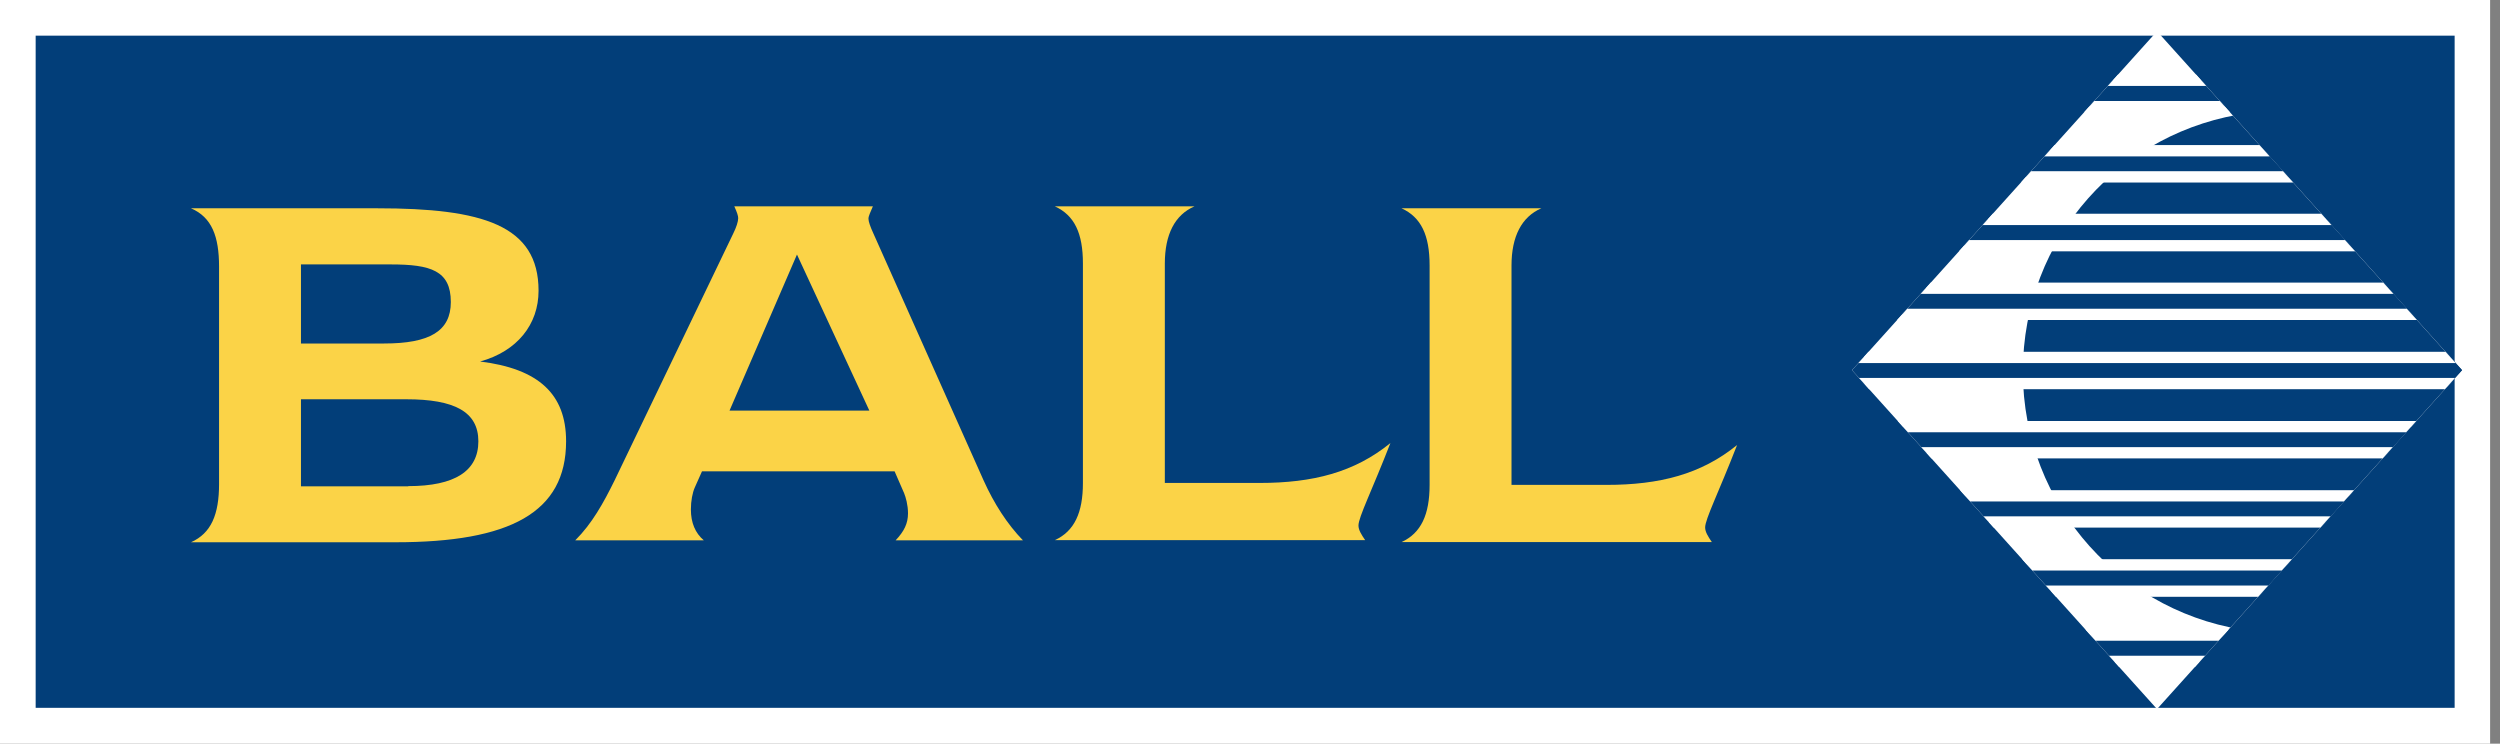
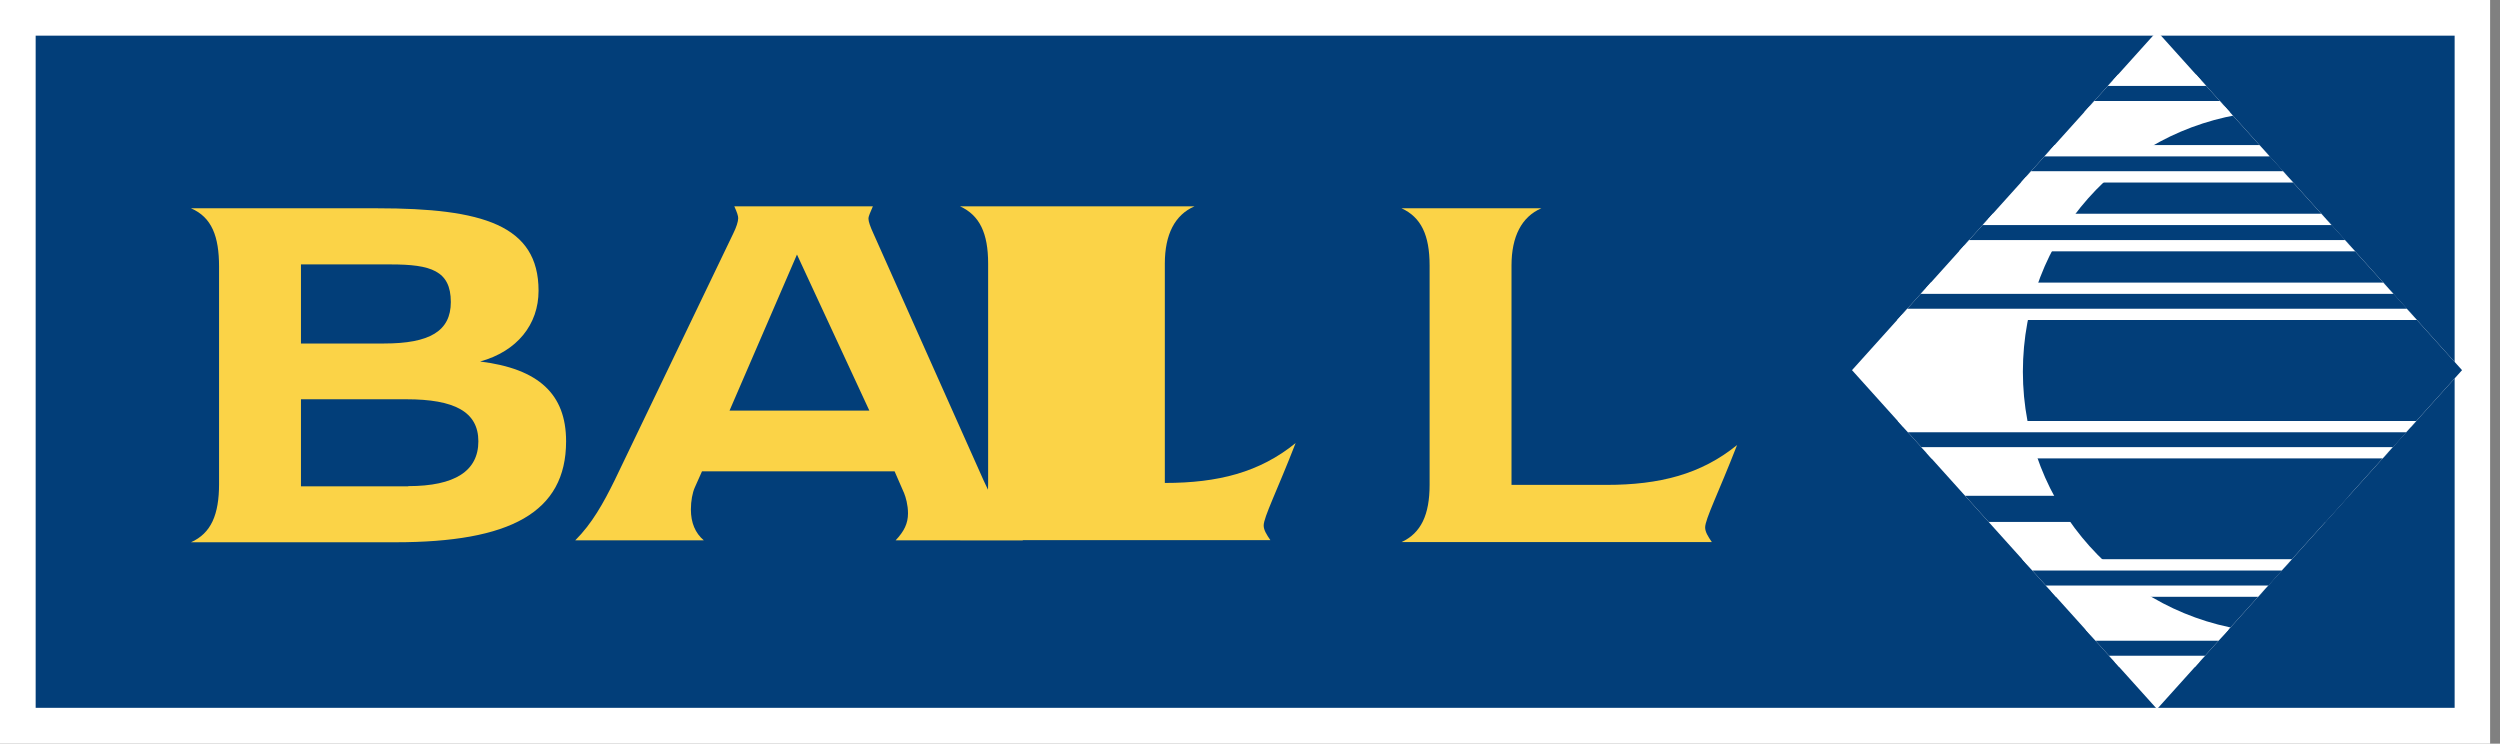
<svg xmlns="http://www.w3.org/2000/svg" viewBox="0 0 141.63 42.13">
  <rect x="0" y="0" width="141.63" height="42.13" fill="#808080" stroke="none" />
  <clipPath id="a">
    <path d="m139.48 20.97-17.28-19.2-17.28 19.2 17.28 19.2z" />
  </clipPath>
  <path d="m141.07 42.13h-141.07v-42.13h141.07z" fill="#fff" />
  <path d="m139.56 40.6h-138.04v-39.08h138.04z" fill="#023e79" />
  <path d="m140.06 41.1h-139.04v-40.08h139.04zm-138.04-1h137.04v-38.08h-137.04z" fill="#fff" />
  <path d="m139.48 20.97-17.28-19.2-17.28 19.2 17.28 19.2z" fill="#fff" />
  <g fill="#fbd347">
    <path d="m12.41 27.41v-12.3c0-1.72-.41-2.8-1.59-3.31h10.56c5.95 0 9.13.95 9.13 4.67 0 1.91-1.21 3.43-3.31 4.01 3.31.41 4.87 1.84 4.87 4.52 0 4.04-3.18 5.72-9.67 5.72h-11.58c1.14-.51 1.59-1.56 1.59-3.31zm10.72.13c2.64 0 3.97-.86 3.97-2.54s-1.37-2.38-4.07-2.38h-5.98v4.93h6.07zm-1.37-8.08c2.58 0 3.78-.7 3.78-2.35 0-1.78-1.14-2.13-3.4-2.13h-5.09v4.48z" />
    <path d="m57.93 30.61h-7.19c.48-.51.7-.95.7-1.53 0-.48-.13-.92-.22-1.14l-.54-1.24h-10.91l-.41.92c-.13.29-.22.76-.22 1.24 0 .76.25 1.34.73 1.75h-7.28c.95-.95 1.59-2.1 2.23-3.4l6.71-13.96c.19-.38.29-.7.29-.89 0-.13-.06-.32-.22-.67h7.85c-.13.32-.25.54-.25.7s.1.45.29.86l6.23 13.96c.6 1.33 1.34 2.48 2.23 3.4zm-8.68-7.35-4.1-8.84-3.82 8.84z" />
-     <path d="m59.75 11.69h7.92c-1.11.48-1.68 1.59-1.68 3.24v12.43h5.37c3.02 0 5.37-.6 7.41-2.26-1.05 2.7-1.81 4.2-1.81 4.67 0 .25.16.51.38.83h-17.58c1.11-.51 1.59-1.56 1.59-3.24v-12.43c0-1.72-.48-2.73-1.59-3.24" />
+     <path d="m59.75 11.69h7.92c-1.11.48-1.68 1.59-1.68 3.24v12.43c3.02 0 5.37-.6 7.41-2.26-1.05 2.7-1.81 4.2-1.81 4.67 0 .25.16.51.38.83h-17.58c1.11-.51 1.59-1.56 1.59-3.24v-12.43c0-1.72-.48-2.73-1.59-3.24" />
    <path d="m79.4 11.8h7.92c-1.11.48-1.69 1.59-1.69 3.24v12.43h5.37c3.02 0 5.37-.6 7.41-2.26-1.05 2.7-1.81 4.2-1.81 4.67 0 .25.16.51.38.83h-17.58c1.11-.51 1.59-1.56 1.59-3.24v-12.43c0-1.72-.48-2.73-1.59-3.24" />
  </g>
  <g clip-path="url(#a)">
    <path d="m127.68 35.76c-7.37-.85-13.08-7.1-13.08-14.7s5.58-13.7 12.82-14.66l12.87 14.5-12.6 14.86" fill="#023e79" />
    <path d="m135.17 13.92v-1.49h-24.42v1.49z" fill="#023e79" />
    <path d="m135.17 13.92v-1.49h-24.42v1.49z" fill="none" stroke="#fff" stroke-width=".64" />
    <path d="m137.98 10.02v-1.48h-23.76v1.48z" fill="#023e79" />
    <path d="m137.98 10.02v-1.48h-23.76v1.48z" fill="none" stroke="#fff" stroke-width=".64" />
    <path d="m138.33 17.81v-1.48h-31.02v1.48z" fill="#023e79" />
    <path d="m138.33 17.81v-1.48h-31.02v1.48z" fill="none" stroke="#fff" stroke-width=".64" />
-     <path d="m141.3 21.73v-1.48h-37.2v1.48z" fill="#023e79" />
-     <path d="m141.3 21.73v-1.48h-37.2v1.48z" fill="none" stroke="#fff" stroke-width=".64" />
    <path d="m139.41 25.65v-1.48h-32.01v1.48z" fill="#023e79" />
    <path d="m139.41 25.65v-1.48h-32.01v1.48z" fill="none" stroke="#fff" stroke-width=".64" />
    <path d="m138.7 29.57v-1.48h-28.95v1.48z" fill="#023e79" />
-     <path d="m138.7 29.57v-1.48h-28.95v1.48z" fill="none" stroke="#fff" stroke-width=".64" />
    <path d="m137.8 33.49v-1.49h-23.76v1.49z" fill="#023e79" />
    <path d="m137.8 33.49v-1.49h-23.76v1.49z" fill="none" stroke="#fff" stroke-width=".64" />
    <path d="m139.98 6.04v-1.49h-23.76v1.49z" fill="#023e79" />
    <path d="m139.98 6.04v-1.49h-23.76v1.49z" fill="none" stroke="#fff" stroke-width=".64" />
    <path d="m141.3 37.47v-1.49h-23.76v1.49z" fill="#023e79" />
    <path d="m141.3 37.47v-1.49h-23.76v1.49z" fill="none" stroke="#fff" stroke-width=".64" />
  </g>
</svg>